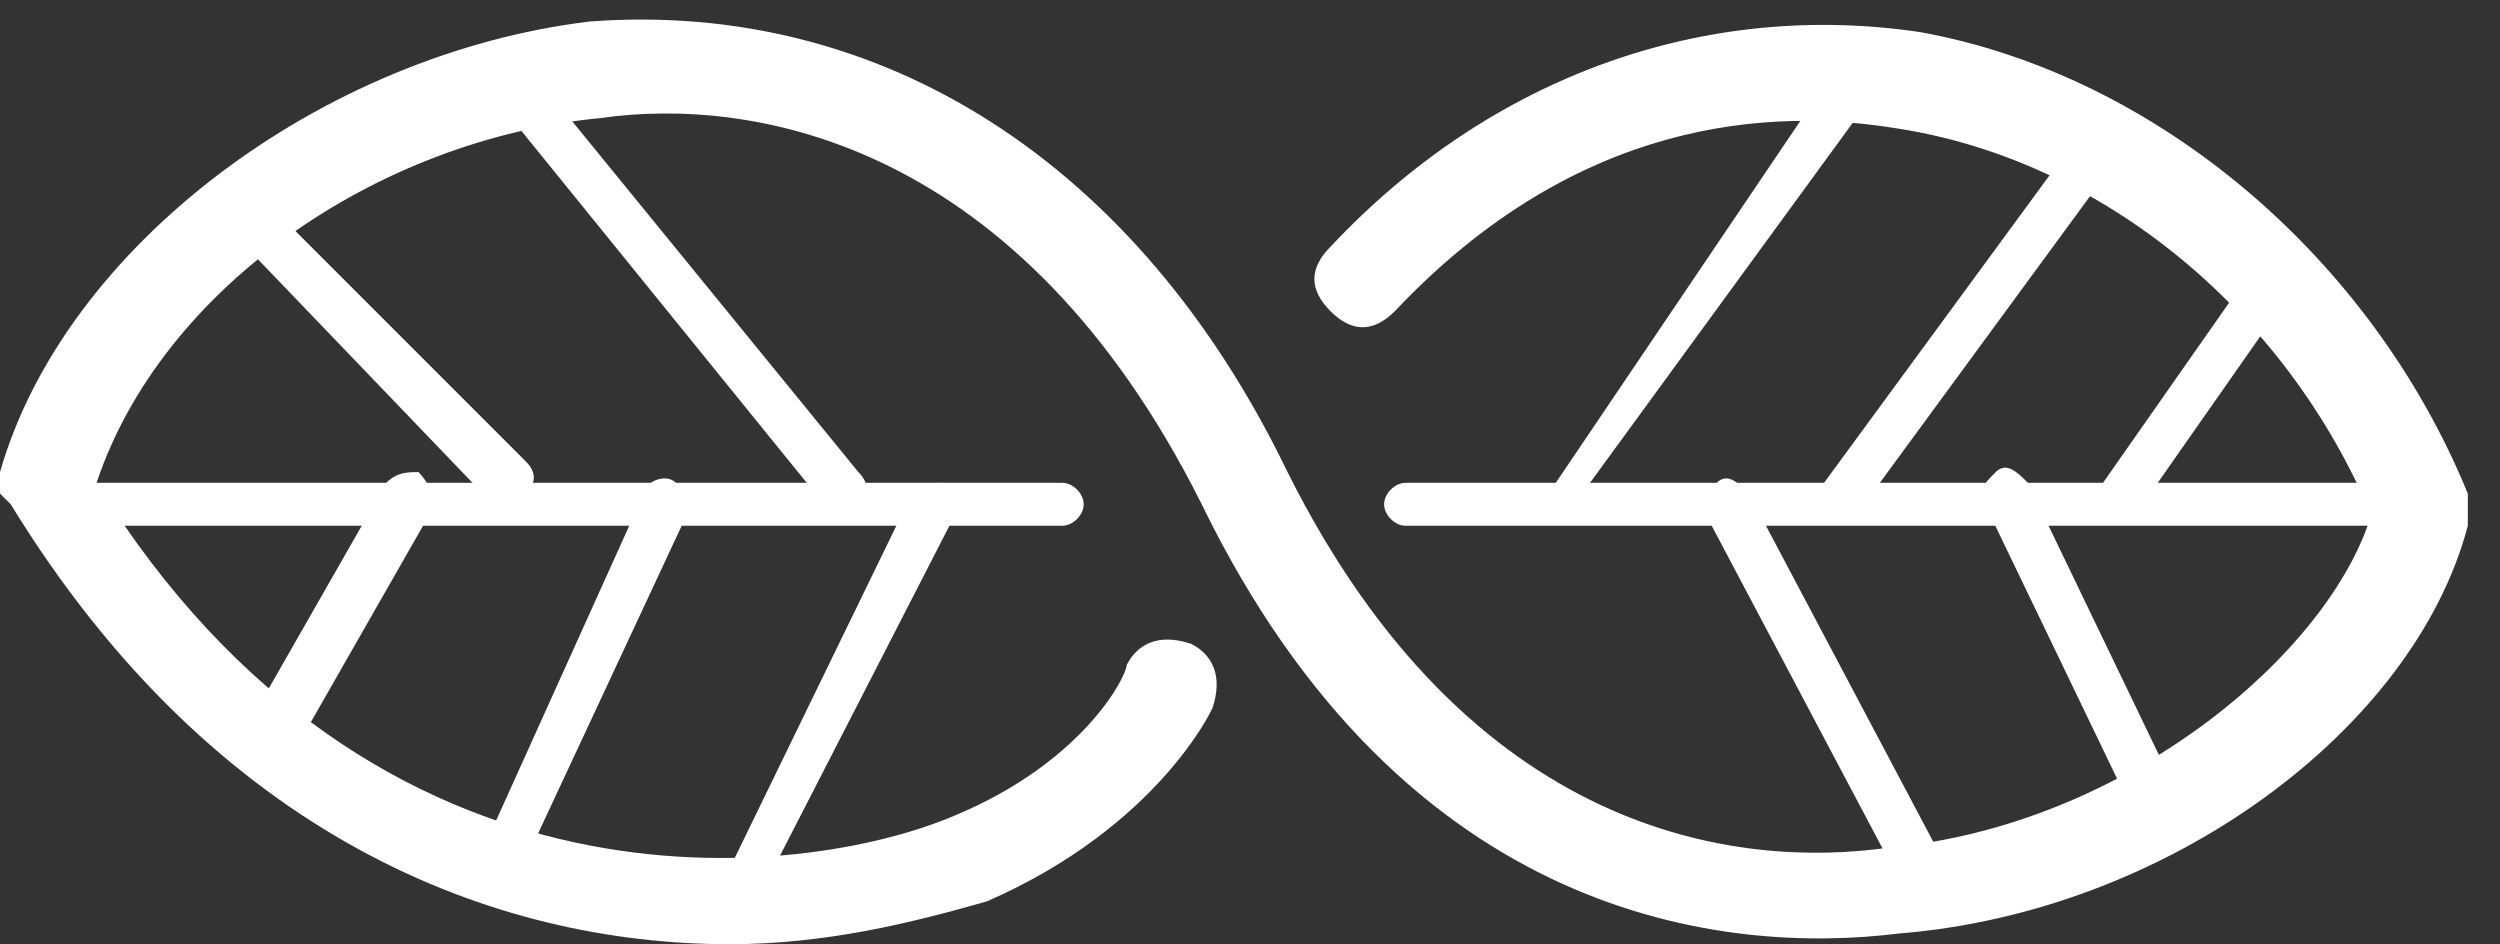
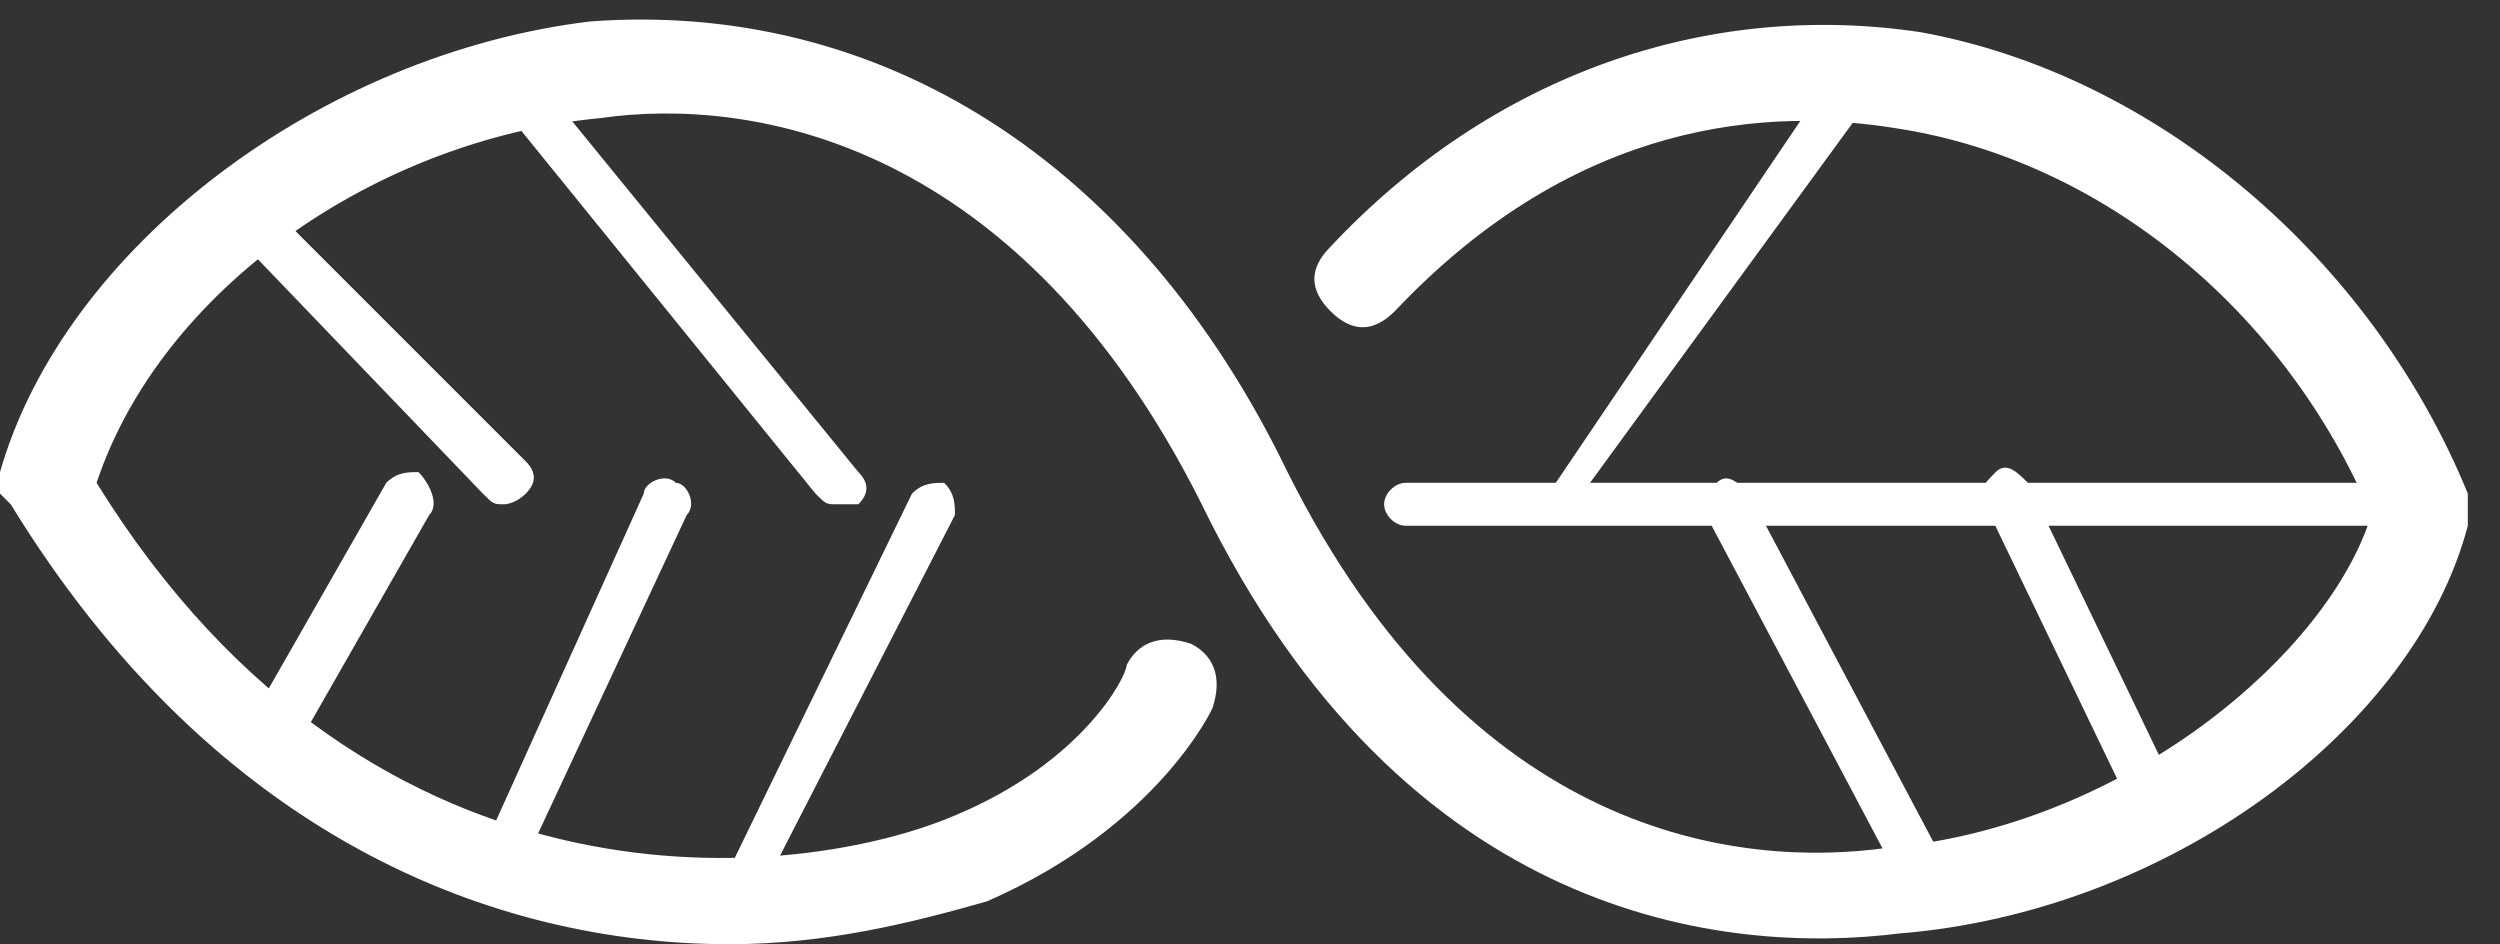
<svg xmlns="http://www.w3.org/2000/svg" version="1.1" id="Laag_1" x="0px" y="0px" viewBox="0 0 23.3 8.8" style="enable-background:new 0 0 23.3 8.8;" xml:space="preserve">
  <rect x="0" y="0" width="23.3" height="8.8" fill="#333333" stroke="none" />
  <style type="text/css">
	.st0{fill:#FFFFFF;}
</style>
  <g>
    <g>
      <g>
        <path class="st0" d="M6.9,7.2" />
      </g>
    </g>
    <g>
      <g>
        <path class="st0" d="M6.8,8.8c-2.2,0-4.8-1-6.7-4.1L0,4.6l0-0.2C0.6,2.3,3,0.5,5.5,0.2C8.2,0,10.6,1.5,12,4.4     c1.7,3.4,4.2,3.7,5.6,3.5c2.2-0.2,4.1-1.8,4.5-3.1c-0.8-1.9-2.5-3.3-4.4-3.6c-1.2-0.2-3-0.1-4.7,1.7c-0.2,0.2-0.4,0.2-0.6,0     c-0.2-0.2-0.2-0.4,0-0.6c1.5-1.6,3.5-2.3,5.5-2c2.2,0.4,4.2,2.1,5.1,4.3L23,4.8l0,0.1c-0.5,1.9-2.8,3.6-5.3,3.8     c-1.6,0.2-4.6-0.1-6.5-4C9.5,1.3,7,0.9,5.6,1.1C3.5,1.3,1.5,2.7,0.9,4.5c2.6,4.2,6.6,3.7,8,3.1c1.2-0.5,1.6-1.3,1.6-1.4     C10.6,6,10.8,5.9,11.1,6c0.2,0.1,0.3,0.3,0.2,0.6c0,0-0.5,1.1-2.1,1.8C8.5,8.6,7.7,8.8,6.8,8.8z" />
      </g>
    </g>
    <g>
      <g>
-         <path class="st0" d="M9.9,4.9H0.5c-0.1,0-0.2-0.1-0.2-0.2c0-0.1,0.1-0.2,0.2-0.2h9.4c0.1,0,0.2,0.1,0.2,0.2     C10.1,4.8,10,4.9,9.9,4.9z" />
-       </g>
+         </g>
    </g>
    <g>
      <g>
        <path class="st0" d="M22.6,4.9h-9.5c-0.1,0-0.2-0.1-0.2-0.2c0-0.1,0.1-0.2,0.2-0.2h9.5c0.1,0,0.2,0.1,0.2,0.2     C22.8,4.8,22.7,4.9,22.6,4.9z" />
      </g>
    </g>
    <g>
      <g>
        <path class="st0" d="M4.7,4.7c-0.1,0-0.1,0-0.2-0.1L2.1,2.1C2,2.1,2,1.9,2.1,1.8c0.1-0.1,0.2-0.1,0.3,0l2.5,2.5     c0.1,0.1,0.1,0.2,0,0.3C4.8,4.7,4.7,4.7,4.7,4.7z" />
      </g>
    </g>
    <g>
      <g>
        <path class="st0" d="M7.8,4.7c-0.1,0-0.1,0-0.2-0.1L4.6,0.9c-0.1-0.1-0.1-0.2,0-0.3c0.1-0.1,0.2-0.1,0.3,0L8,4.4     c0.1,0.1,0.1,0.2,0,0.3C7.9,4.7,7.9,4.7,7.8,4.7z" />
      </g>
    </g>
    <g>
      <g>
        <path class="st0" d="M4.8,8C4.8,8,4.8,8,4.8,8C4.6,7.9,4.6,7.8,4.6,7.7L6,4.6c0-0.1,0.2-0.2,0.3-0.1c0.1,0,0.2,0.2,0.1,0.3L5,7.8     C5,7.9,4.9,8,4.8,8z" />
      </g>
    </g>
    <g>
      <g>
        <path class="st0" d="M6.9,8.6C6.8,8.6,6.8,8.6,6.9,8.6C6.7,8.5,6.6,8.4,6.7,8.3l1.8-3.7c0.1-0.1,0.2-0.1,0.3-0.1     c0.1,0.1,0.1,0.2,0.1,0.3L7,8.5C7,8.5,6.9,8.6,6.9,8.6z" />
      </g>
    </g>
    <g>
      <g>
        <path class="st0" d="M2.6,7c0,0-0.1,0-0.1,0C2.4,6.9,2.4,6.7,2.4,6.6l1.2-2.1c0.1-0.1,0.2-0.1,0.3-0.1C4,4.5,4.1,4.7,4,4.8     L2.8,6.9C2.8,6.9,2.7,7,2.6,7z" />
      </g>
    </g>
    <g>
      <g>
        <path class="st0" d="M17.9,8.3c-0.1,0-0.2,0-0.2-0.1l-1.8-3.4c-0.1-0.1,0-0.2,0.1-0.3c0.1-0.1,0.2,0,0.3,0.1L18.1,8     C18.1,8.1,18.1,8.2,17.9,8.3C17.9,8.3,17.9,8.3,17.9,8.3z" />
      </g>
    </g>
    <g>
      <g>
-         <path class="st0" d="M19.7,4.8c0,0-0.1,0-0.1,0c-0.1-0.1-0.1-0.2,0-0.3l1.4-2c0.1-0.1,0.2-0.1,0.3,0c0.1,0.1,0.1,0.2,0,0.3     l-1.4,2C19.9,4.8,19.8,4.8,19.7,4.8z" />
-       </g>
+         </g>
    </g>
    <g>
      <g>
-         <path class="st0" d="M17.2,4.8c0,0-0.1,0-0.1,0C17,4.7,17,4.6,17,4.5l2.2-3c0.1-0.1,0.2-0.1,0.3,0c0.1,0.1,0.1,0.2,0,0.3l-2.2,3     C17.3,4.8,17.3,4.8,17.2,4.8z" />
-       </g>
+         </g>
    </g>
    <g>
      <g>
        <path class="st0" d="M14.6,4.8c0,0-0.1,0-0.1,0c-0.1-0.1-0.1-0.2,0-0.3L17,0.8c0.1-0.1,0.2-0.1,0.3,0c0.1,0.1,0.1,0.2,0,0.3     l-2.7,3.7C14.7,4.8,14.6,4.8,14.6,4.8z" />
      </g>
    </g>
    <g>
      <g>
        <path class="st0" d="M20,7.5c-0.1,0-0.2,0-0.2-0.1l-1.3-2.7c-0.1-0.1,0-0.2,0.1-0.3c0.1-0.1,0.2,0,0.3,0.1l1.3,2.7     C20.2,7.3,20.2,7.5,20,7.5C20.1,7.5,20,7.5,20,7.5z" />
      </g>
    </g>
  </g>
</svg>